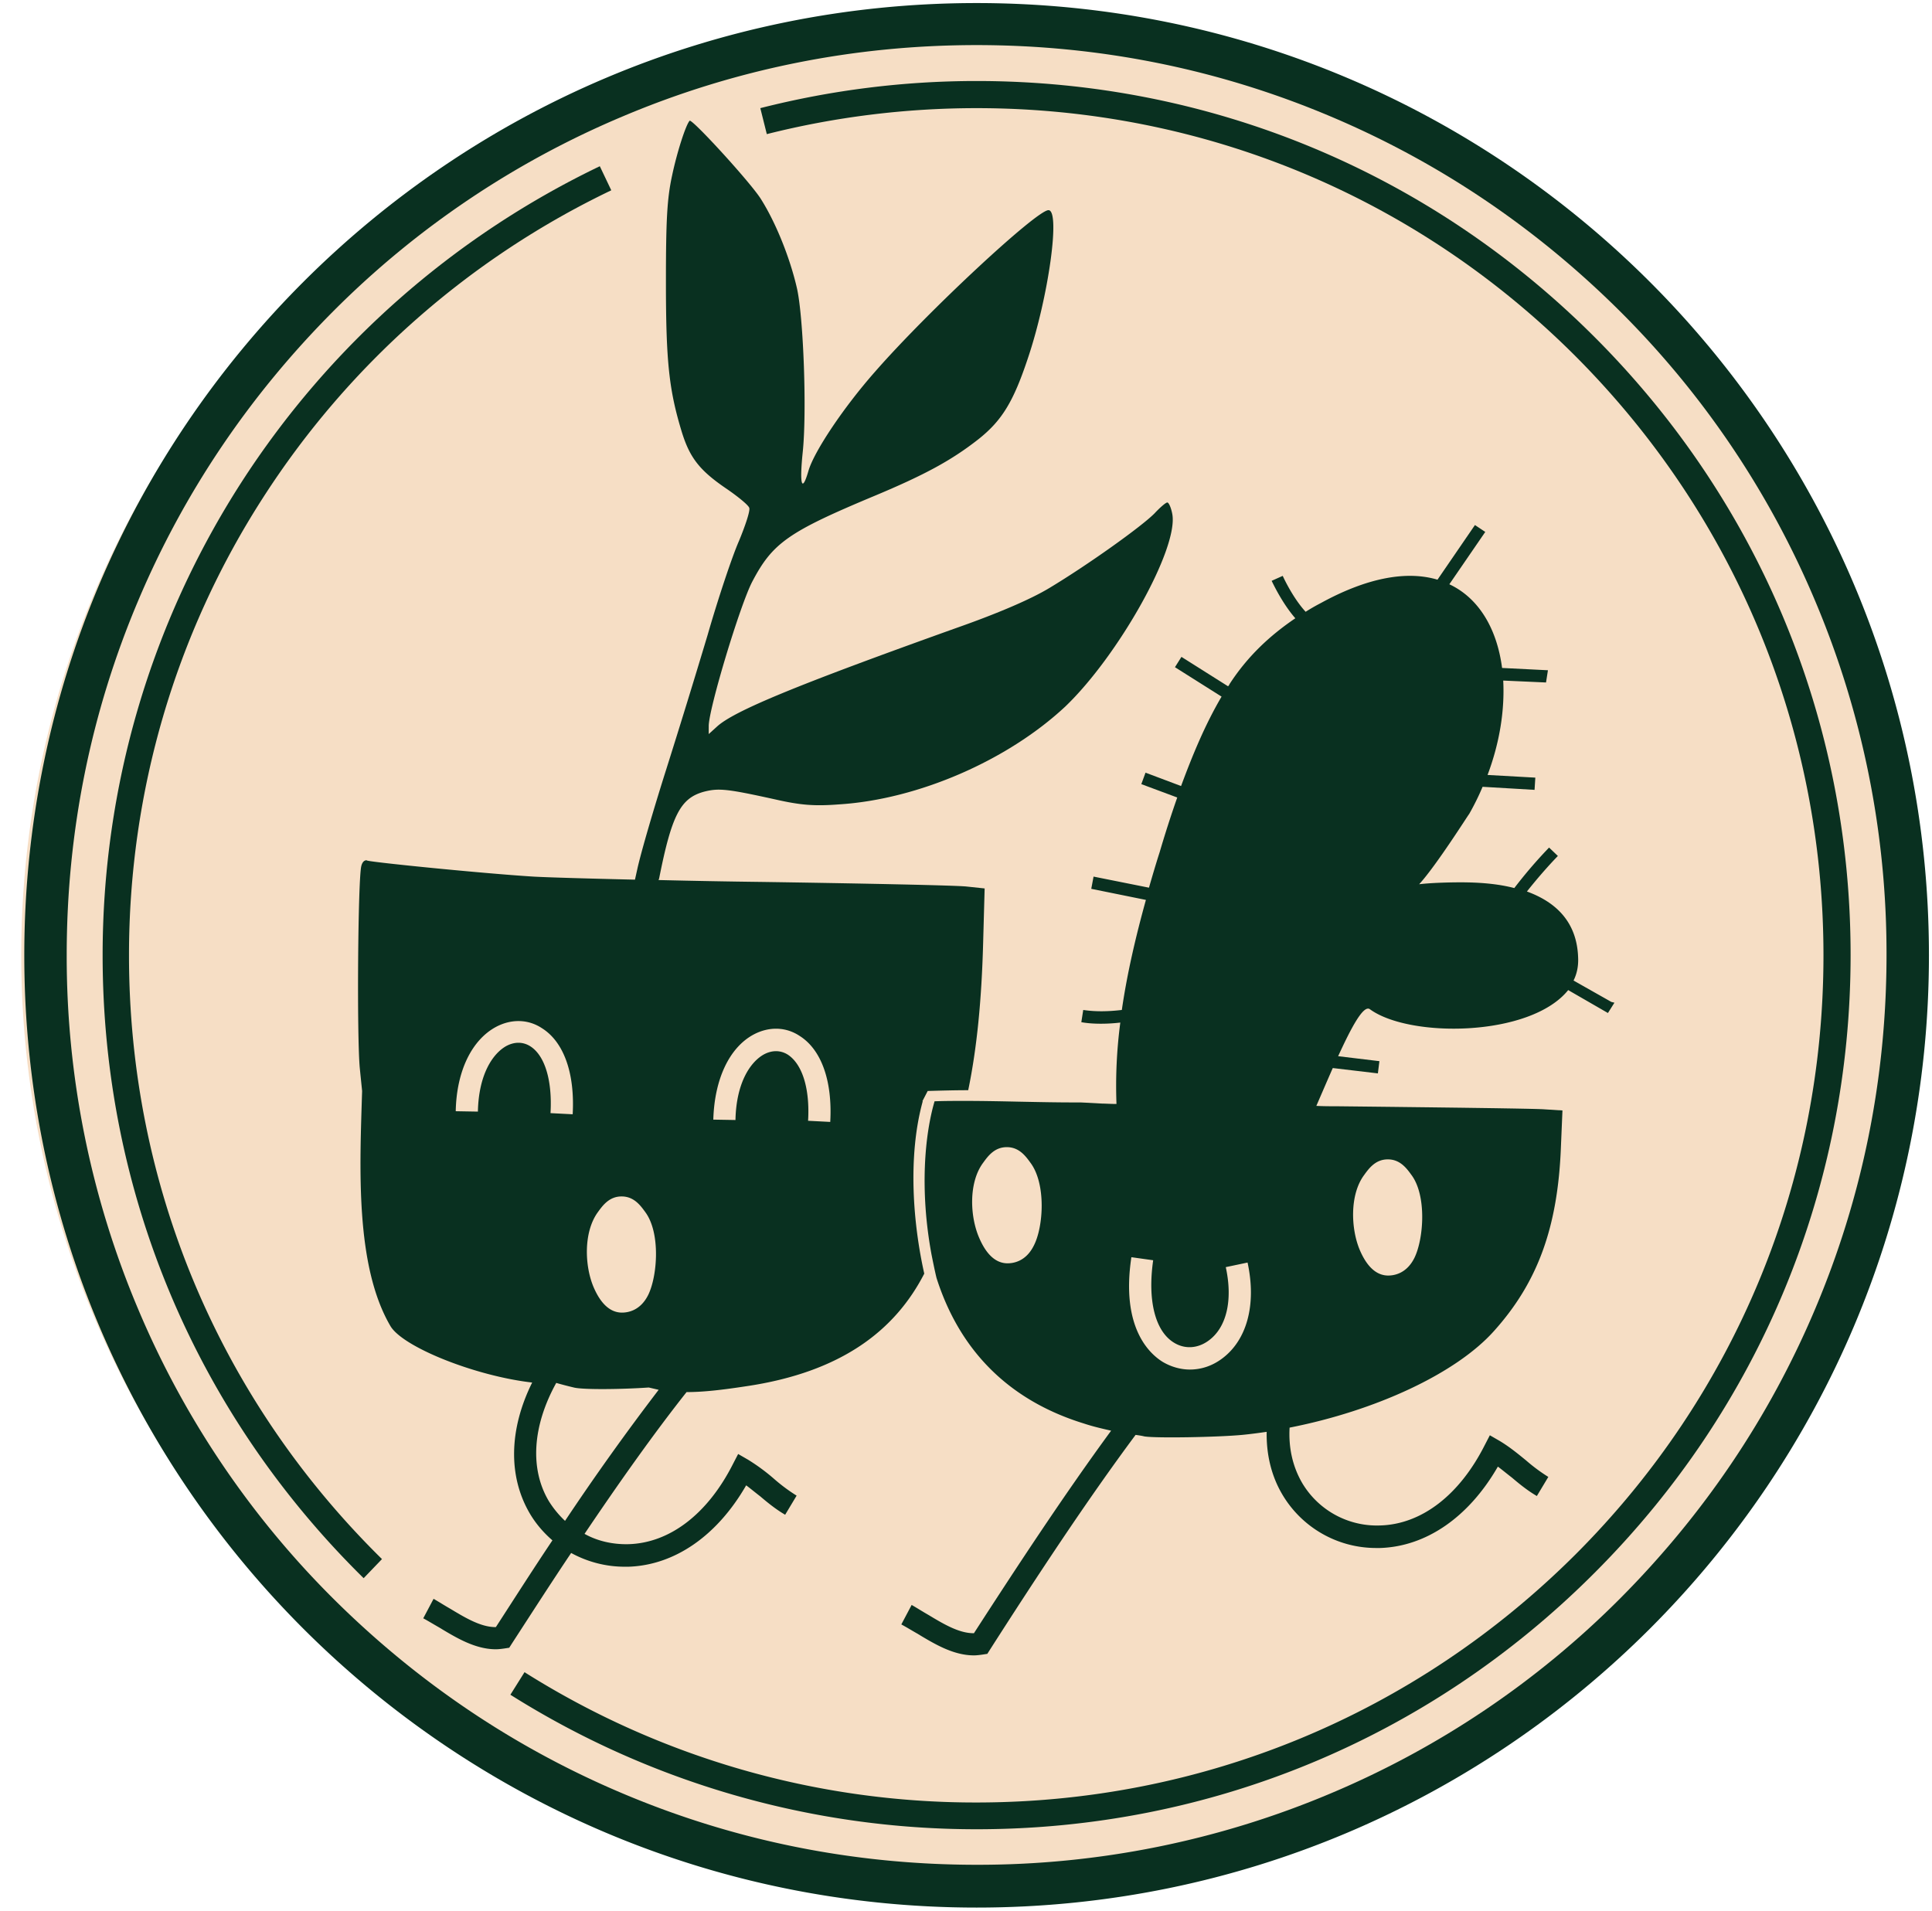
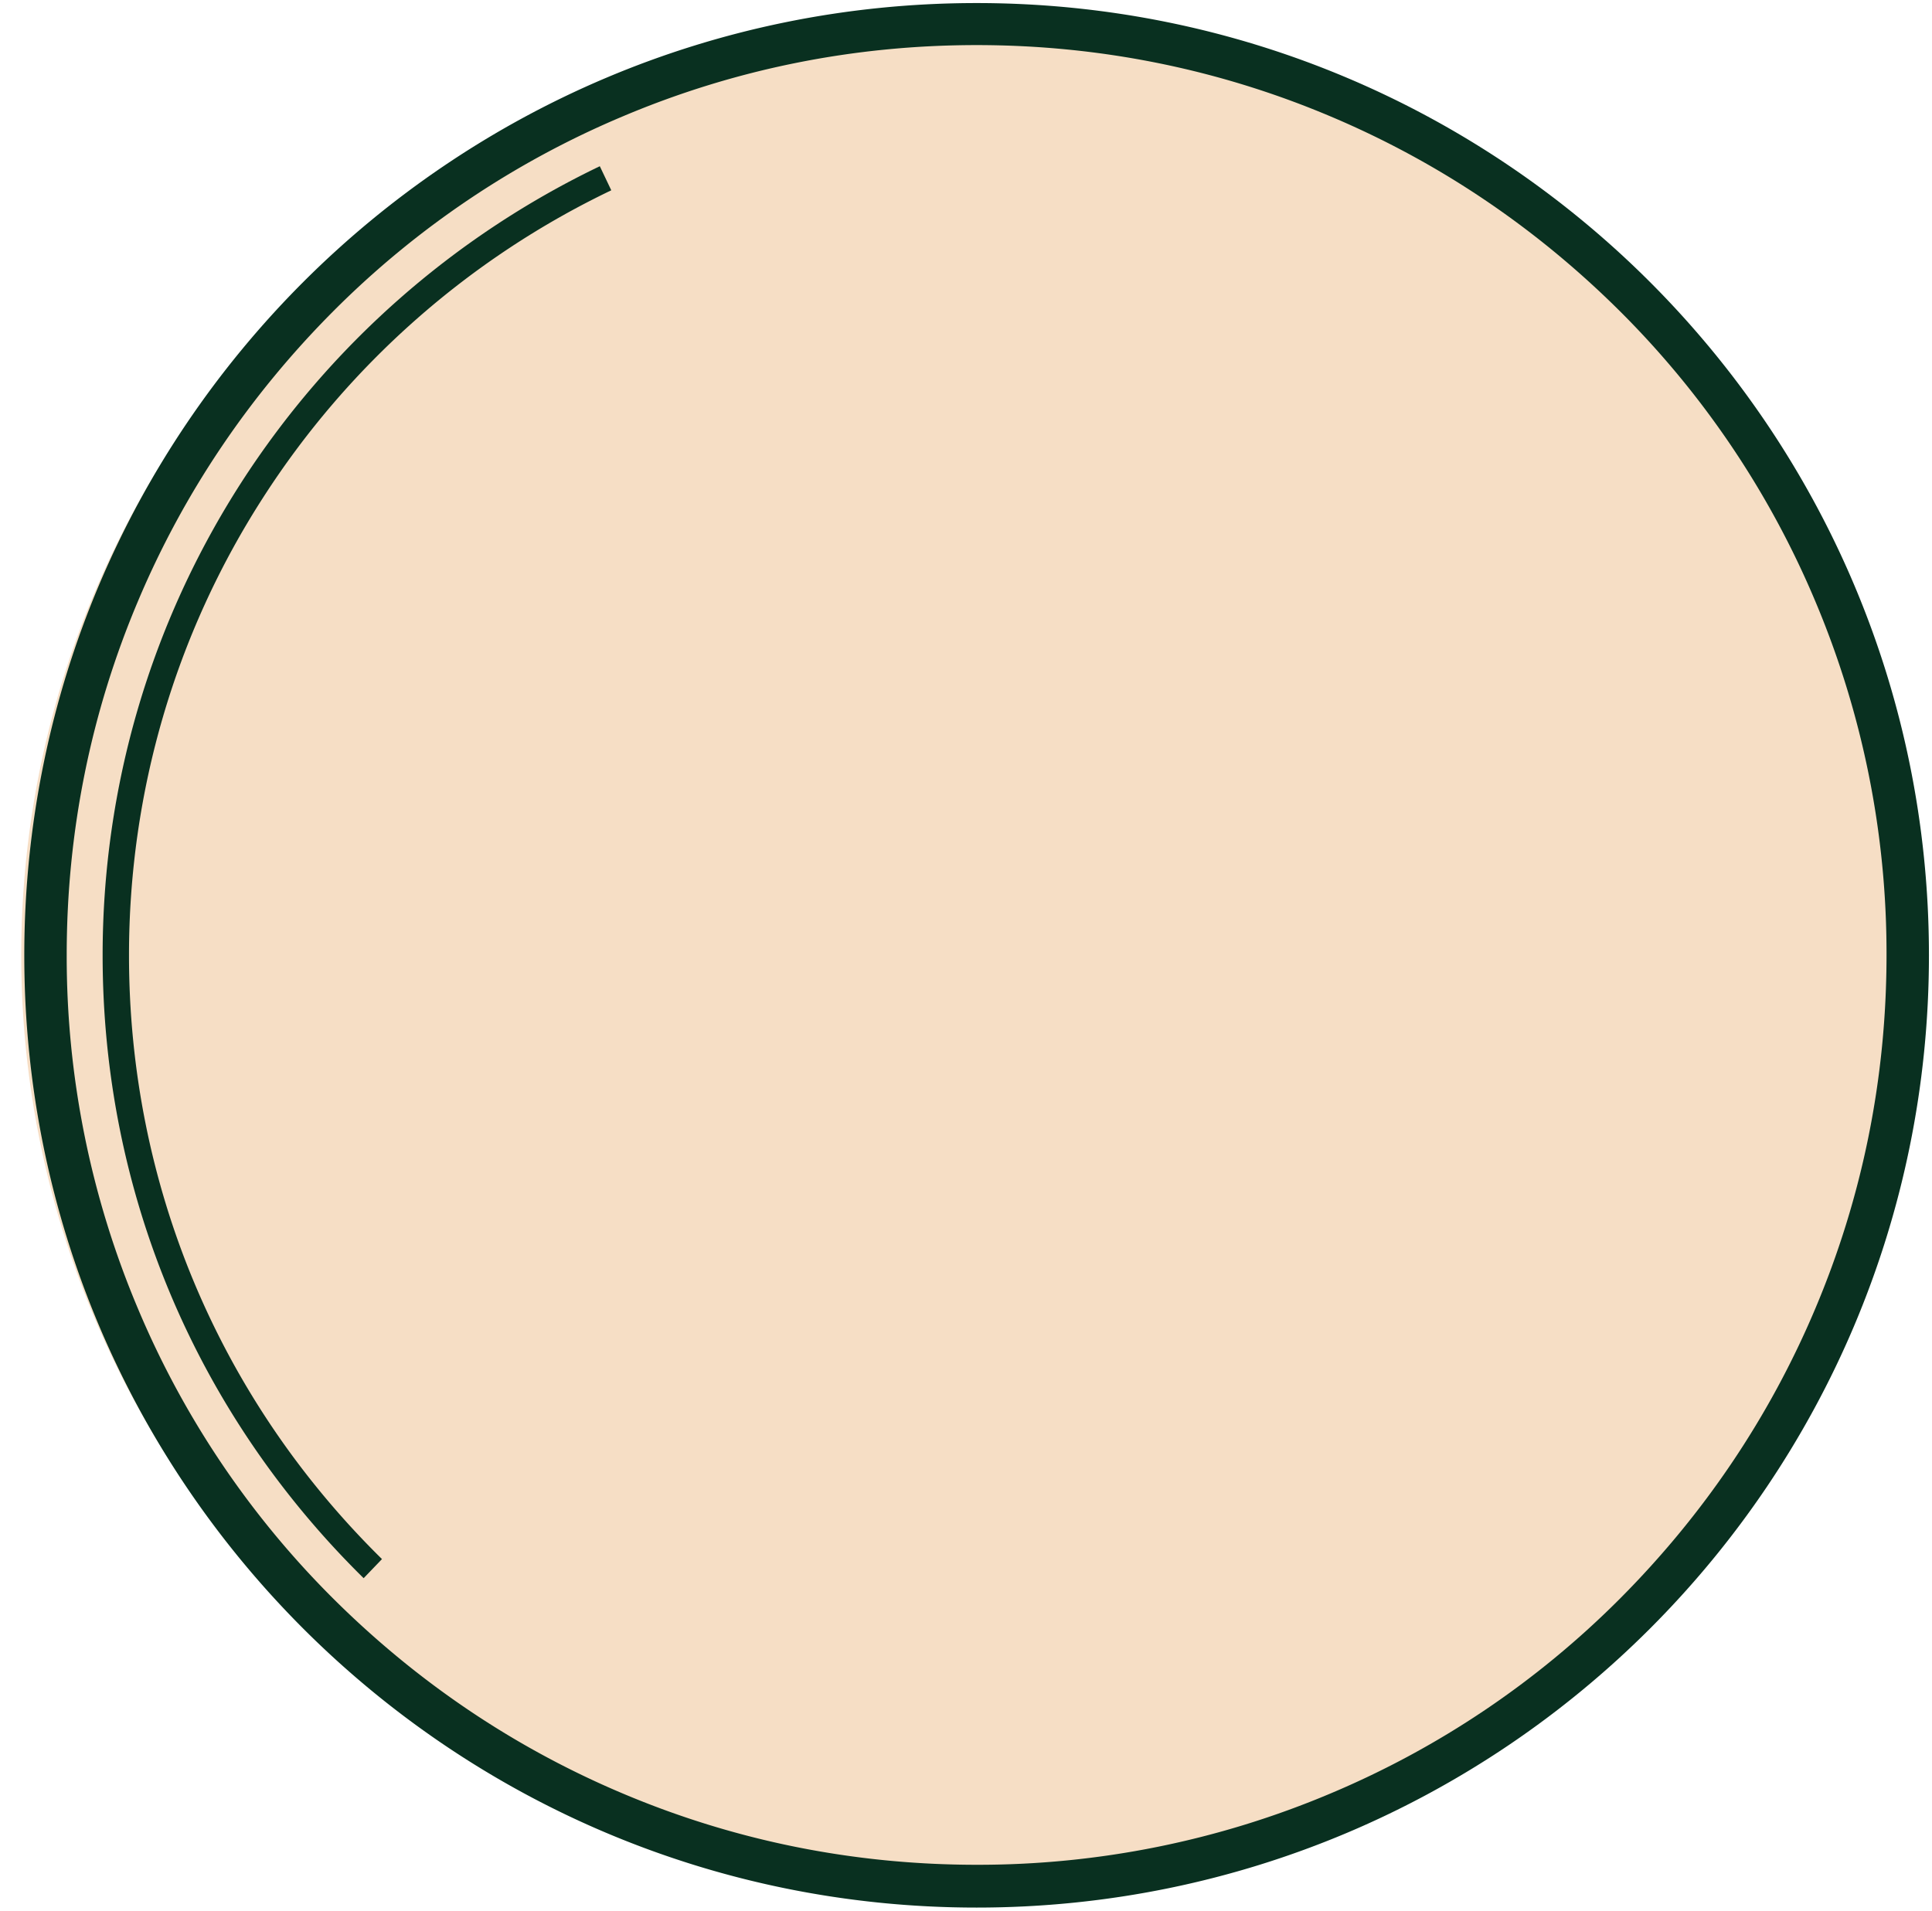
<svg xmlns="http://www.w3.org/2000/svg" width="91" height="90" id="screenshot-98abdee9-c7f4-80ea-8005-60facfcabf8b" fill="none" version="1.1">
  <g id="shape-98abdee9-c7f4-80ea-8005-60facfcabf8b">
    <g class="fills" id="fills-98abdee9-c7f4-80ea-8005-60facfcabf8b">
-       <rect rx="0" ry="0" width="90" height="90" class="frame-background" />
-     </g>
+       </g>
    <g class="frame-children">
      <g id="shape-98abdee9-c7f4-80ea-8005-60facfcabf8c">
        <circle cx="45" cy="45" style="fill: rgb(246, 222, 197); fill-opacity: 1;" r="44" class="fills" id="fills-98abdee9-c7f4-80ea-8005-60facfcabf8c" />
      </g>
      <g xml:space="preserve" style="fill:rgb(0, 0, 0)">
        <g id="shape-98abdee9-c7f4-80ea-8005-60facfcaf266">
          <g class="fills" id="fills-98abdee9-c7f4-80ea-8005-60facfcaf266">
-             <path d="M55.216 24.21c-.054-.288-.162-.54-.234-.54-.072 0-.342.234-.594.504-.594.612-3.168 2.448-4.968 3.528-.864.522-2.412 1.188-4.356 1.872-7.596 2.718-10.512 3.924-11.304 4.662l-.378.342V34.2c0-.81 1.476-5.706 2.052-6.804.954-1.818 1.692-2.34 5.742-4.032 2.412-1.008 3.654-1.692 4.896-2.664 1.116-.882 1.656-1.764 2.34-3.816.972-2.88 1.548-6.984.972-6.984-.558 0-5.688 4.77-8.172 7.614-1.476 1.674-2.862 3.744-3.132 4.662-.306 1.062-.432.684-.27-.882.198-1.89.036-6.336-.27-7.704-.324-1.422-.99-3.096-1.71-4.23-.504-.792-3.24-3.78-3.348-3.672-.18.198-.594 1.476-.828 2.592-.234 1.08-.288 2.088-.288 5.004 0 3.762.144 5.094.756 7.092.378 1.206.846 1.8 2.124 2.664.522.36 1.008.756 1.044.882.054.126-.18.828-.486 1.566-.324.738-.99 2.736-1.476 4.428a466.82 466.82 0 0 1-1.962 6.372c-.576 1.818-1.188 3.906-1.35 4.662l-.108.486c-2.322-.054-4.158-.108-4.788-.144-2.322-.144-7.542-.666-7.83-.756-.036-.018-.054-.018-.09 0-.072.018-.144.108-.18.252-.162.612-.216 8.046-.072 9.54l.108 1.062c-.108 3.546-.342 8.208 1.332 11.07.576.99 3.996 2.358 6.678 2.664-1.098 2.214-1.134 4.428-.108 6.174.288.486.648.9 1.062 1.26-.918 1.368-1.8 2.754-2.664 4.086h-.018c-.702 0-1.44-.45-2.16-.882-.252-.144-.504-.306-.756-.45l-.486.918c.234.126.468.27.72.414.81.486 1.71 1.044 2.7 1.044.126 0 .27-.018.396-.036l.234-.036.126-.198c.9-1.386 1.836-2.844 2.79-4.266.756.414 1.62.648 2.52.648h.18c2.178-.072 4.176-1.458 5.544-3.834.216.162.432.342.666.522.36.306.738.612 1.17.864l.54-.9a8.223 8.223 0 0 1-1.044-.774 9.236 9.236 0 0 0-1.242-.918l-.468-.27-.252.486c-1.188 2.34-2.97 3.708-4.914 3.762-.738.018-1.458-.144-2.07-.486 1.602-2.376 3.24-4.698 4.806-6.678.81 0 1.71-.108 2.772-.27 4.572-.666 7.074-2.682 8.424-5.31-.522-2.322-.792-5.508-.072-8.118h-.018l.252-.486c.63-.018 1.26-.036 1.908-.036.414-1.998.63-4.266.702-6.894l.072-2.61-.846-.09c-.468-.054-4.77-.144-9.576-.216a393.086 393.086 0 0 1-4.932-.09c0-.018 0-.036.018-.054.594-3.006 1.008-3.798 2.106-4.104.702-.18 1.08-.144 3.366.36 1.188.27 1.836.324 3.006.234 3.726-.234 7.938-2.07 10.656-4.608 2.502-2.394 5.346-7.452 5.04-9.072Zm-19.71 24.516c.72-.378 1.512-.36 2.16.072 1.026.648 1.548 2.124 1.44 4.05l-1.044-.054c.09-1.512-.27-2.664-.954-3.114-.342-.216-.738-.216-1.116-.018-.63.342-1.314 1.314-1.35 3.096l-1.044-.018c.054-1.908.756-3.402 1.908-4.014Zm-7.344 8.37c.234-.324.54-.738 1.116-.738.576 0 .882.414 1.116.738.72.972.576 2.988.144 3.888-.378.774-.99.846-1.242.846-.54 0-.99-.396-1.332-1.188-.432-1.008-.486-2.61.198-3.546Zm-3.186-7.812c-.342-.216-.738-.216-1.116-.018-.63.342-1.314 1.314-1.35 3.096l-1.044-.018c.036-1.89.756-3.366 1.908-3.978.72-.378 1.512-.36 2.16.072 1.026.648 1.548 2.124 1.44 4.05l-1.044-.054c.09-1.548-.27-2.718-.954-3.15Zm6.048 16.182a117.523 117.523 0 0 0-4.41 6.174 4.67 4.67 0 0 1-.756-.918c-.918-1.53-.774-3.564.342-5.58.252.072.522.144.828.216.414.108 2.232.09 3.528 0 .162.036.306.072.468.108Z" class="st1" style="fill: rgb(9, 48, 32); fill-opacity: 1;" />
-           </g>
+             </g>
        </g>
        <g id="shape-98abdee9-c7f4-80ea-8005-60facfcb15e2">
          <g class="fills" id="fills-98abdee9-c7f4-80ea-8005-60facfcb15e2">
-             <path d="M75.898 47.196Zl-1.782-1.008c.162-.324.234-.684.216-1.08-.054-1.71-1.08-2.628-2.412-3.114.486-.612.972-1.17 1.458-1.674l-.414-.396a22.022 22.022 0 0 0-1.638 1.908c-.828-.216-1.728-.27-2.538-.27-.45 0-1.35.018-1.944.09.81-.882 2.34-3.312 2.358-3.312.234-.414.45-.846.63-1.278l2.448.144.036-.576-2.25-.126c.576-1.53.81-3.06.738-4.446l2.016.09.09-.576-2.16-.108c-.234-1.8-1.062-3.276-2.484-3.942l1.692-2.466-.486-.324-1.764 2.574c-1.386-.414-3.222-.144-5.49 1.098a9.36 9.36 0 0 0-.72.414c-.468-.504-.882-1.26-1.08-1.692l-.522.234c.072.144.504 1.062 1.116 1.764-1.224.828-2.268 1.818-3.096 3.096a.377.377 0 0 1-.072.108l-2.196-1.386-.306.486 2.196 1.386c-.774 1.314-1.368 2.754-1.908 4.212l-1.674-.63-.198.54 1.692.63a53.105 53.105 0 0 0-.828 2.574c-.18.558-.342 1.116-.504 1.674l-2.61-.522-.108.576 2.574.522c-.468 1.692-.882 3.438-1.134 5.184-.612.072-1.224.09-1.818 0l-.09.576c.306.054.612.072.918.072.306 0 .612-.018.918-.054a22.8 22.8 0 0 0-.18 3.834c-.288 0-.504-.018-.666-.018a92.726 92.726 0 0 0-1.026-.054h-.324c-.828 0-1.674-.018-2.574-.036-.846-.018-1.71-.036-2.556-.036-.486 0-.954 0-1.422.018-.468 1.584-.702 4.212-.144 7.218.072.36.144.72.234 1.098 1.098 3.456 3.438 5.778 6.93 6.858.432.144.828.234 1.296.342-2.178 2.97-4.428 6.39-6.462 9.54h-.018c-.702 0-1.44-.45-2.16-.882-.252-.144-.504-.306-.756-.45l-.486.918c.234.126.468.27.72.414.81.486 1.71 1.044 2.7 1.044.126 0 .27-.018.396-.036l.234-.036.126-.198c2.142-3.348 4.554-7.02 6.858-10.116.126.018.27.036.414.072.558.09 3.474.036 4.608-.072.378-.036.774-.09 1.152-.144-.018 1.062.216 2.07.738 2.952a5.13 5.13 0 0 0 4.428 2.52h.18c2.178-.072 4.176-1.458 5.544-3.834.216.162.432.342.666.522.36.306.738.612 1.17.864l.54-.9a8.223 8.223 0 0 1-1.044-.774c-.396-.324-.792-.648-1.242-.918l-.468-.27-.252.486c-1.188 2.34-2.97 3.708-4.914 3.762a4.091 4.091 0 0 1-3.672-1.998c-.45-.774-.648-1.656-.594-2.61 4.032-.792 7.83-2.538 9.63-4.554 2.052-2.286 3.006-4.878 3.15-8.676l.072-1.71-.864-.054c-.468-.036-4.86-.09-9.774-.144-.324 0-.63 0-.954-.018.234-.54.504-1.17.774-1.782l2.124.252.072-.576-1.944-.234c.612-1.332 1.188-2.43 1.494-2.214 1.872 1.368 7.56 1.314 9.342-.9l1.872 1.08.306-.486-.144-.036ZM48.7 58.662c-.378.774-.99.846-1.242.846-.54 0-.99-.396-1.332-1.188-.45-1.026-.504-2.628.18-3.546.234-.324.54-.738 1.116-.738.576 0 .882.414 1.116.738.738.99.612 3.006.162 3.888Zm8.82 5.364c-.45.324-.954.486-1.476.486-.432 0-.882-.126-1.278-.36-.612-.378-1.98-1.602-1.476-4.932l1.026.144c-.27 1.89.09 3.348.99 3.888.504.306 1.098.27 1.602-.09.864-.612 1.17-1.908.828-3.474l1.026-.216c.432 1.998-.036 3.69-1.242 4.554Zm6.732-8.676c.234-.324.54-.738 1.116-.738.576 0 .882.414 1.116.738.72.972.576 2.988.144 3.888-.378.774-.99.846-1.242.846-.54 0-.99-.396-1.332-1.188-.432-1.008-.486-2.628.198-3.546Z" class="st1" style="fill: rgb(9, 48, 32); fill-opacity: 1;" />
-           </g>
+             </g>
        </g>
        <g id="shape-98abdee9-c7f4-80ea-8005-60facfcb15e3">
          <g class="fills" id="fills-98abdee9-c7f4-80ea-8005-60facfcb15e3">
            <path d="M46 2.124c5.796 0 11.412 1.134 16.686 3.366 5.112 2.16 9.684 5.256 13.626 9.18a42.516 42.516 0 0 1 9.18 13.626 42.65 42.65 0 0 1 3.366 16.686c0 5.796-1.134 11.412-3.366 16.686-2.16 5.112-5.256 9.684-9.18 13.626a42.516 42.516 0 0 1-13.626 9.18A42.65 42.65 0 0 1 46 87.84c-5.796 0-11.412-1.134-16.686-3.366-5.112-2.16-9.684-5.256-13.626-9.18a42.516 42.516 0 0 1-9.18-13.626 42.65 42.65 0 0 1-3.366-16.686c0-5.796 1.134-11.412 3.366-16.686 2.16-5.112 5.256-9.684 9.18-13.626a42.516 42.516 0 0 1 13.626-9.18C34.588 3.258 40.204 2.124 46 2.124Zm0-1.98C21.232.144 1.144 20.232 1.144 45S21.232 89.856 46 89.856 90.856 69.768 90.856 45 70.768.144 46 .144Z" class="st1" style="fill: rgb(9, 48, 32); fill-opacity: 1;" />
          </g>
        </g>
        <g id="shape-98abdee9-c7f4-80ea-8005-60facfcb15e4">
          <g class="fills" id="fills-98abdee9-c7f4-80ea-8005-60facfcb15e4">
            <path d="M17.128 74.34C9.208 66.546 4.834 56.124 4.834 45c0-7.92 2.25-15.606 6.516-22.248A41.396 41.396 0 0 1 28.252 7.83l.54 1.134a40.061 40.061 0 0 0-16.398 14.472C8.254 29.862 6.076 37.314 6.076 45c0 10.782 4.23 20.88 11.916 28.44l-.864.9Z" class="st1" style="fill: rgb(9, 48, 32); fill-opacity: 1;" />
          </g>
        </g>
        <g id="shape-98abdee9-c7f4-80ea-8005-60facfcb15e5">
          <g class="fills" id="fills-98abdee9-c7f4-80ea-8005-60facfcb15e5">
-             <path d="M46 86.166a41.145 41.145 0 0 1-21.96-6.336l.666-1.062a39.785 39.785 0 0 0 21.276 6.138c10.656 0 20.682-4.158 28.224-11.682C81.748 65.682 85.888 55.656 85.888 45c0-10.656-4.158-20.682-11.682-28.224C66.682 9.252 56.656 5.094 46 5.094c-3.348 0-6.678.414-9.882 1.224l-.306-1.224A41.258 41.258 0 0 1 46 3.816c10.998 0 21.33 4.284 29.106 12.06 7.776 7.776 12.06 18.108 12.06 29.106 0 10.998-4.284 21.33-12.06 29.106C67.33 81.882 56.998 86.166 46 86.166Z" class="st1" style="fill: rgb(9, 48, 32); fill-opacity: 1;" />
-           </g>
+             </g>
        </g>
      </g>
    </g>
  </g>
</svg>